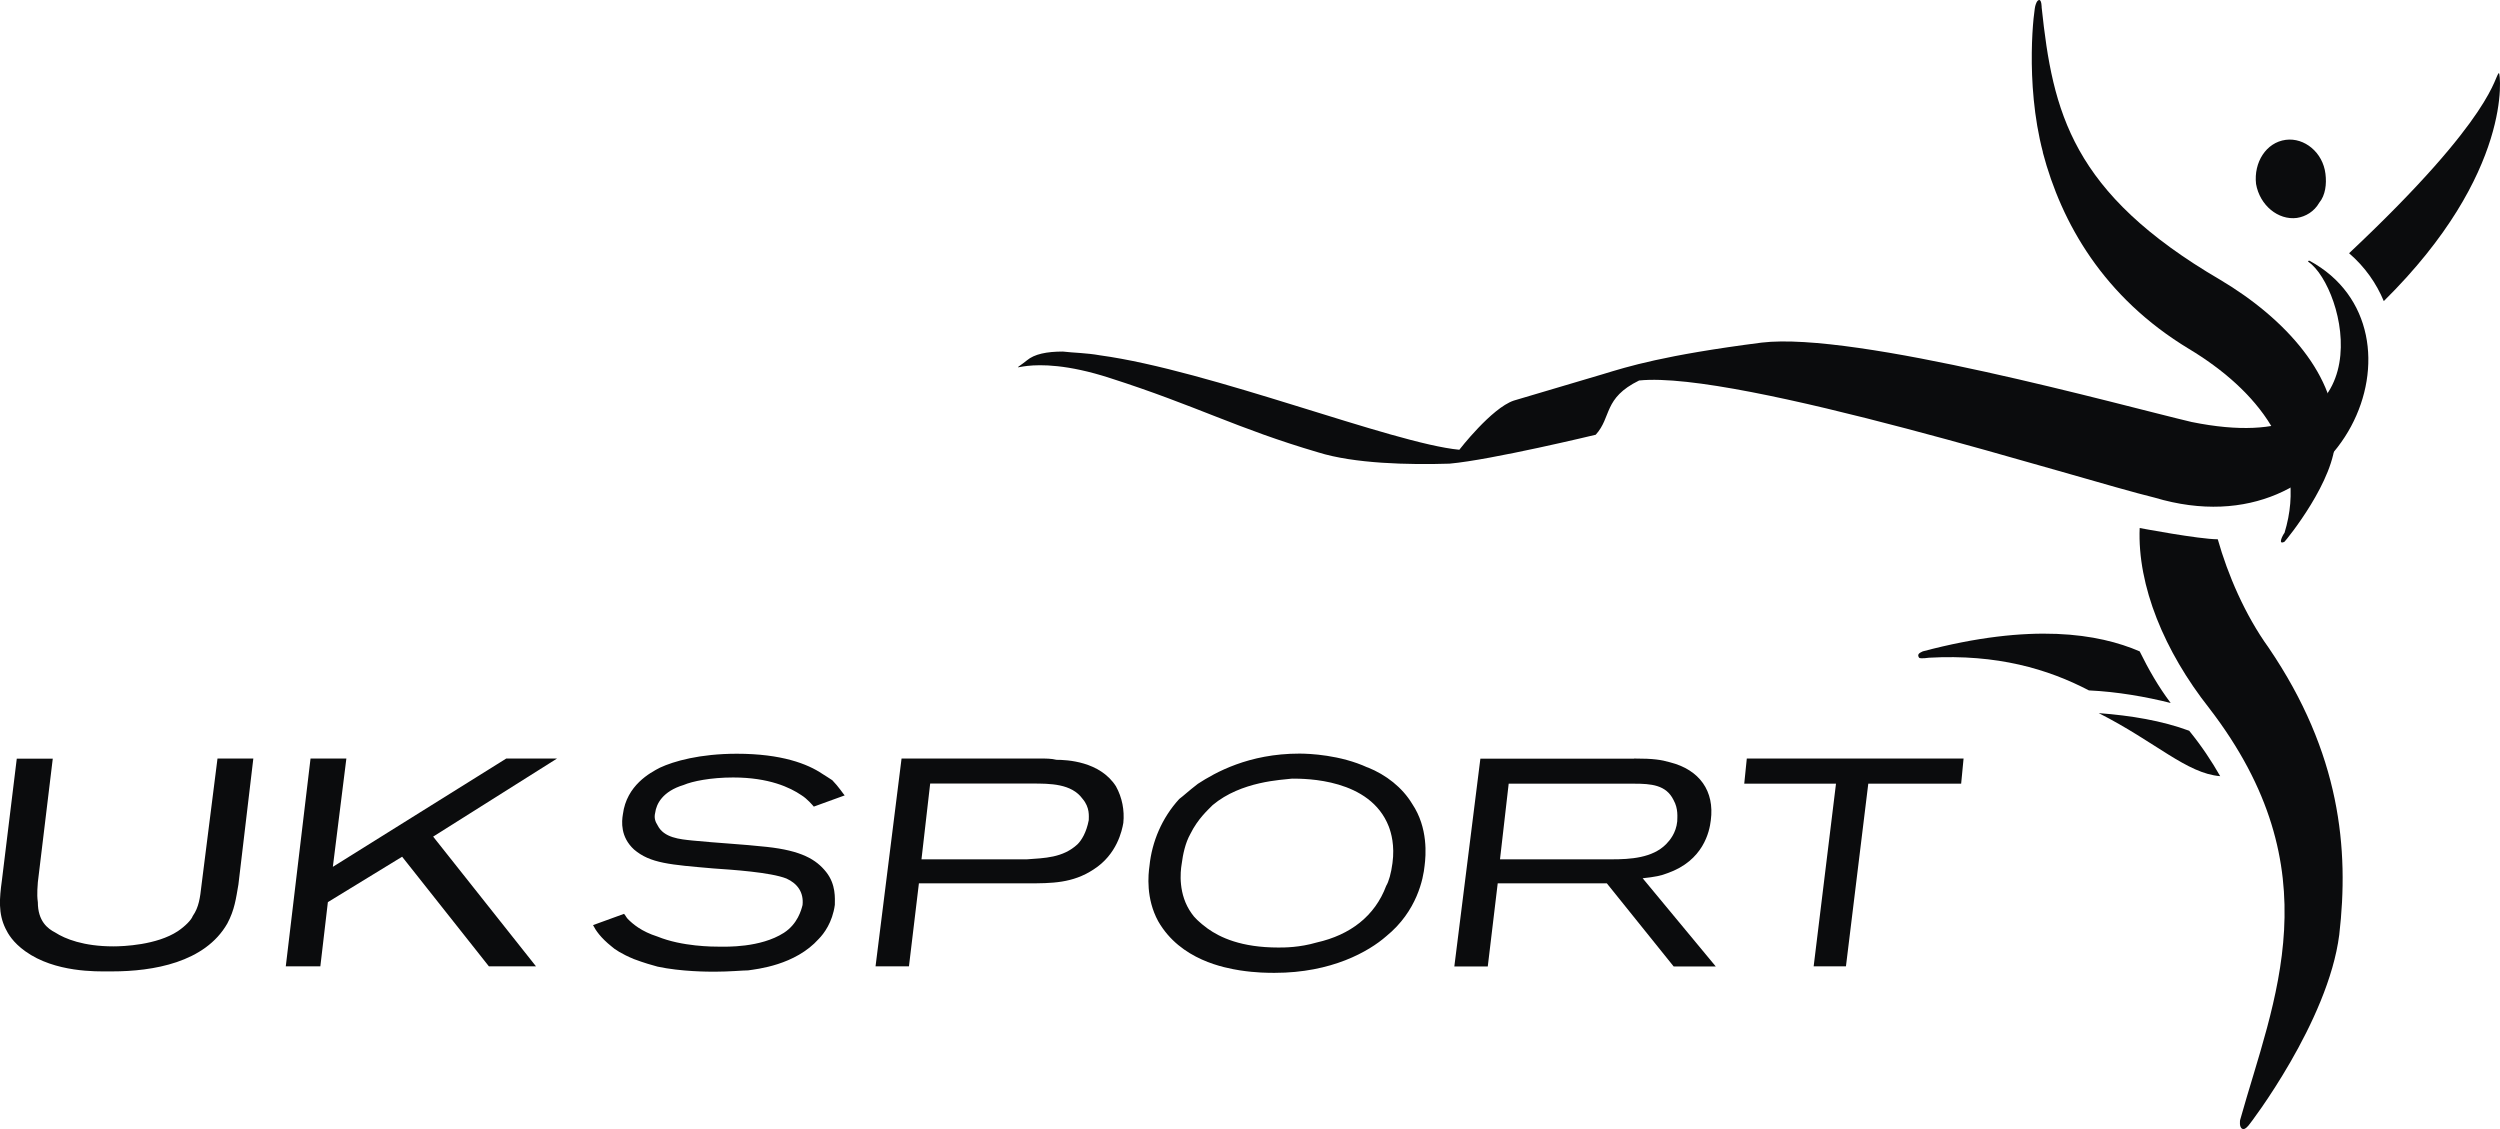
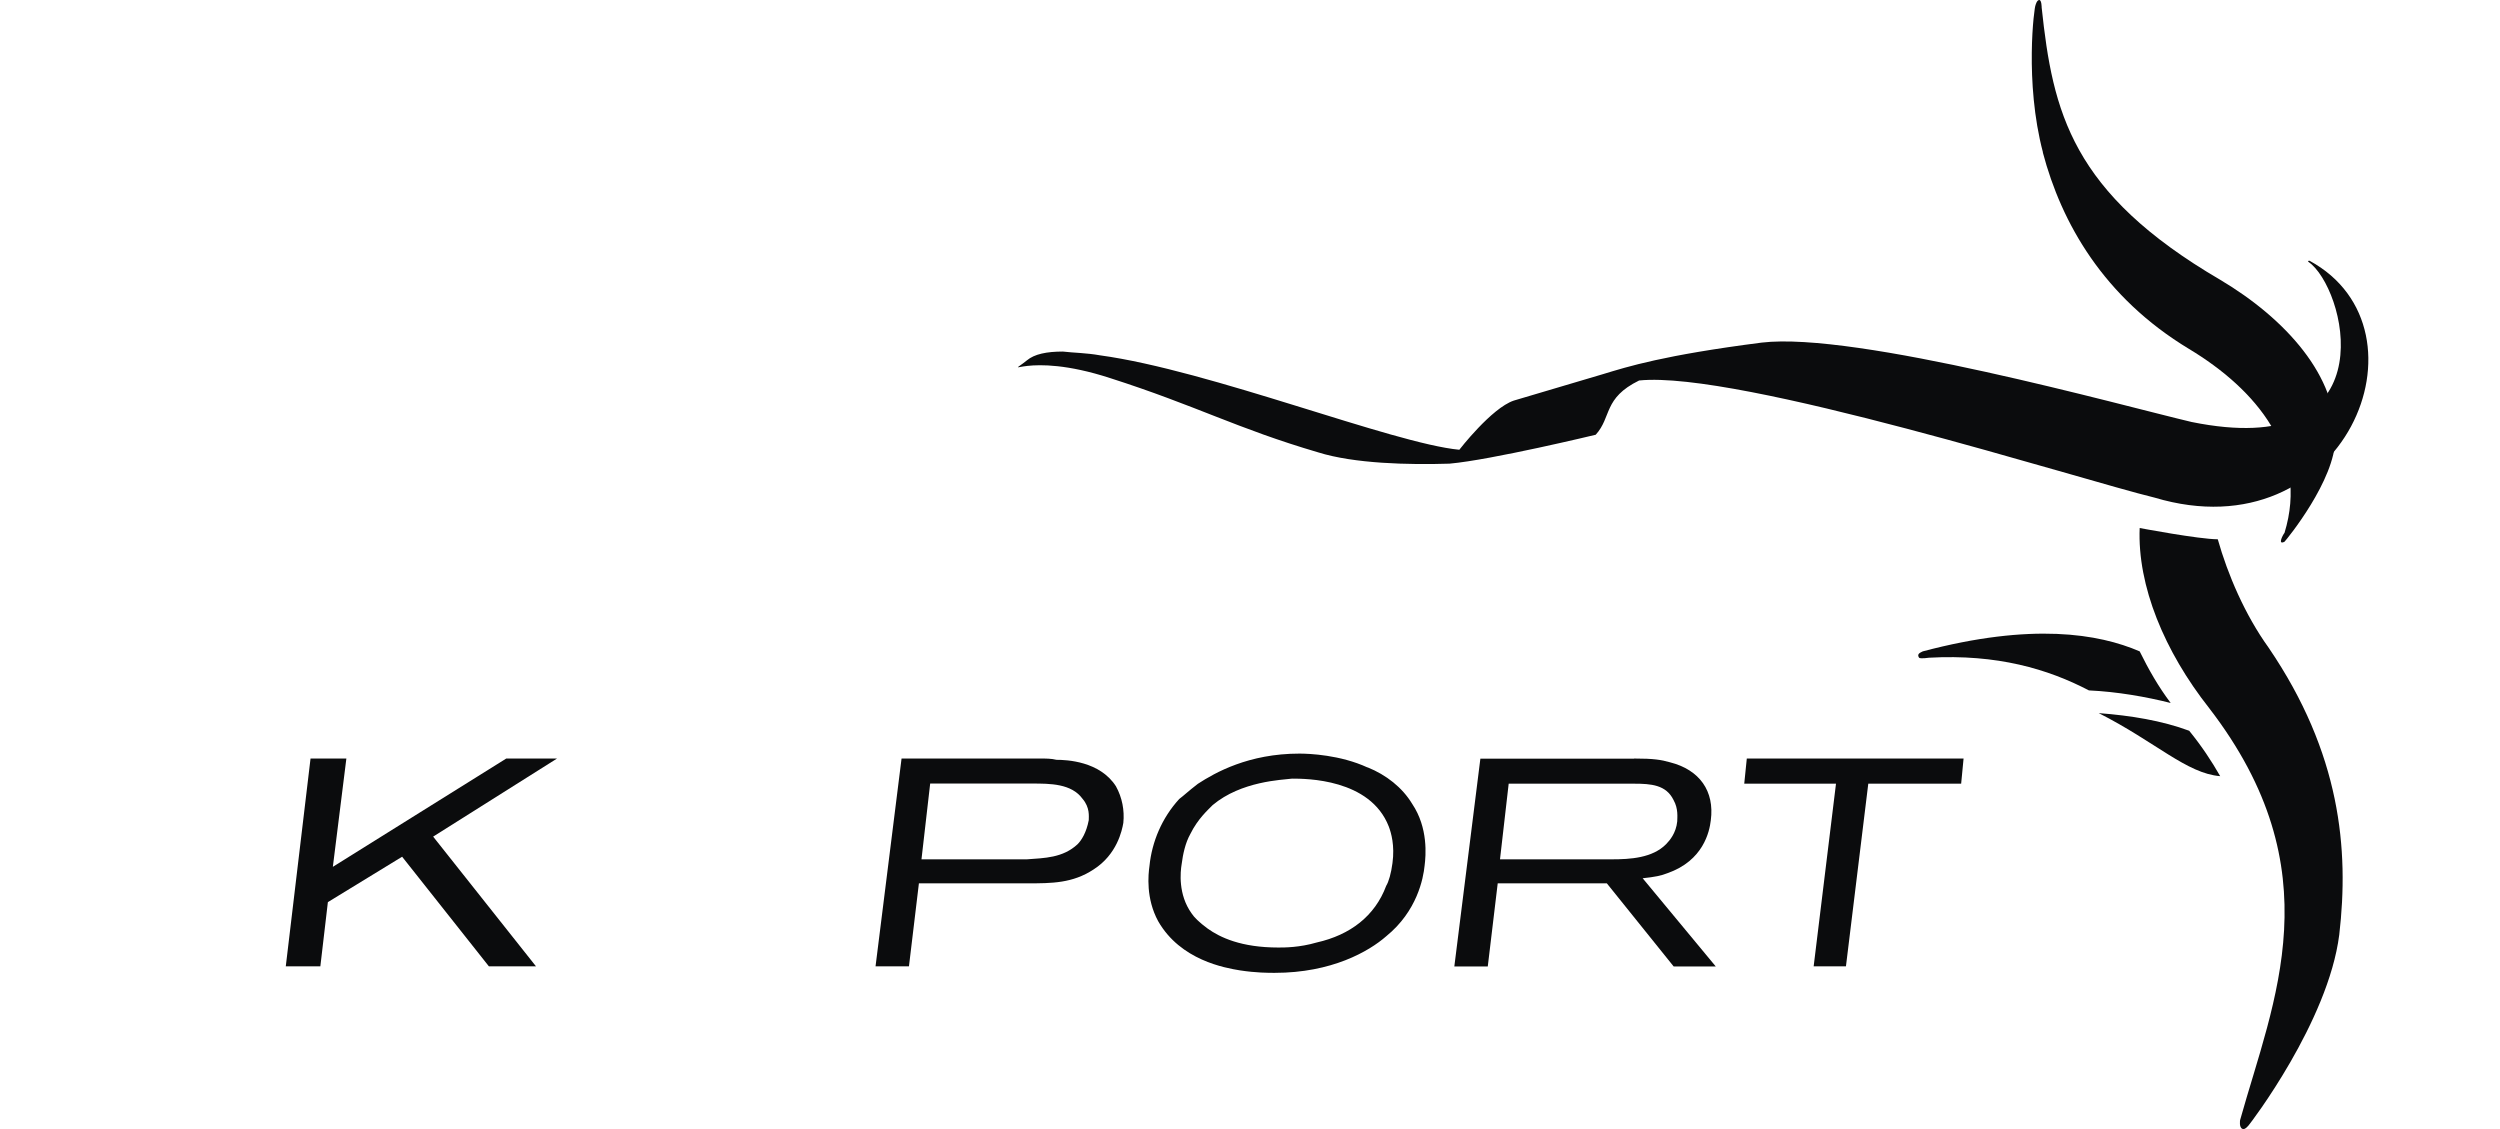
<svg xmlns="http://www.w3.org/2000/svg" width="93" height="42" viewBox="0 0 93 42" fill="none">
  <g clip-path="url(#clip0_421_267)">
-     <path fill-rule="evenodd" clip-rule="evenodd" d="M85.031 5.202C85.724 5.111 86.412 5.67 86.507 6.466C86.555 6.843 86.507 7.263 86.275 7.542C86.089 7.871 85.766 8.059 85.444 8.107C84.751 8.199 84.063 7.639 83.925 6.843C83.835 6.047 84.295 5.299 85.031 5.202Z" fill="#0B0C0D" />
    <path fill-rule="evenodd" clip-rule="evenodd" d="M71.527 24.231C71.437 24.279 71.294 24.322 71.389 24.467C71.437 24.516 71.76 24.467 71.76 24.467C74.294 24.327 76.183 24.887 77.707 25.683C78.766 25.732 79.829 25.92 80.75 26.151C80.29 25.543 79.919 24.887 79.596 24.231C78.072 23.574 75.585 23.155 71.527 24.231Z" fill="#0B0C0D" />
    <path fill-rule="evenodd" clip-rule="evenodd" d="M78.073 26.528C80.194 27.604 81.348 28.776 82.591 28.873C82.269 28.308 81.898 27.749 81.438 27.184C80.422 26.808 79.274 26.619 78.073 26.528Z" fill="#0B0C0D" />
    <path fill-rule="evenodd" clip-rule="evenodd" d="M79.596 19.636C79.506 21.794 80.517 24.231 82.179 26.339C86.835 32.386 84.576 37.212 83.332 41.666C83.332 41.666 83.285 41.946 83.422 41.995C83.512 42.043 83.655 41.855 83.655 41.855C83.703 41.806 86.608 38.014 87.02 34.775C87.391 31.59 87.068 28.023 84.391 24.091C83.512 22.869 82.872 21.374 82.501 20.061C81.808 20.061 79.596 19.642 79.596 19.642V19.636Z" fill="#0B0C0D" />
    <path fill-rule="evenodd" clip-rule="evenodd" d="M75.998 5.67C75.305 3.045 75.675 0.231 75.723 0.188C75.723 0.188 75.77 0 75.861 0C75.95 0 75.95 0.28 75.95 0.28C76.363 4.169 77.056 7.171 82.586 10.405C85.031 11.857 86.968 14.014 86.872 16.311C86.872 17.855 85.073 20.061 84.983 20.153C84.708 20.293 84.936 19.873 84.983 19.825C85.904 16.823 83.925 14.482 81.433 12.981C78.252 11.061 76.686 8.296 75.993 5.67H75.998Z" fill="#0B0C0D" />
    <path fill-rule="evenodd" clip-rule="evenodd" d="M85.909 9.7C85.772 9.7 85.957 9.791 85.999 9.84C87.38 11.104 88.671 17.151 81.528 15.698C78.946 15.09 69.034 12.325 65.531 12.745C61.891 13.213 60.552 13.638 59.631 13.918L56.313 14.902C55.483 15.182 54.287 16.731 54.287 16.731C51.8 16.494 45.021 13.778 40.92 13.218C40.412 13.127 39.952 13.127 39.539 13.078C38.941 13.078 38.481 13.17 38.2 13.406C37.322 14.111 38.11 13.03 41.291 14.063C44.518 15.096 45.995 15.935 49.037 16.828C50.376 17.248 52.403 17.296 53.922 17.248C55.488 17.108 59.361 16.172 59.361 16.172C59.959 15.515 59.636 14.811 60.975 14.154C64.663 13.778 77.432 17.855 80.152 18.512C87.206 20.621 90.661 12.277 85.915 9.7H85.909Z" fill="#0B0C0D" />
-     <path fill-rule="evenodd" clip-rule="evenodd" d="M88.677 11.201C93.519 6.418 93.011 2.717 92.963 2.717C92.778 2.808 92.873 4.261 87.386 9.42C87.984 9.936 88.402 10.544 88.677 11.201Z" fill="#0B0C0D" />
-     <path fill-rule="evenodd" clip-rule="evenodd" d="M8.091 28.217L7.493 32.951C7.445 33.371 7.403 33.747 7.17 34.076C7.123 34.215 6.895 34.452 6.615 34.64C5.831 35.157 4.588 35.205 4.217 35.205C3.111 35.205 2.418 34.926 2.053 34.689C1.778 34.549 1.408 34.269 1.408 33.565C1.36 33.236 1.408 32.908 1.408 32.817L1.963 28.222H0.624L0.069 32.763C-0.021 33.419 -0.069 33.984 0.206 34.544C0.296 34.732 0.482 35.06 0.942 35.388C2.048 36.184 3.614 36.136 4.032 36.136H4.17C5.694 36.136 7.625 35.808 8.456 34.355C8.731 33.839 8.779 33.419 8.869 32.903L9.424 28.217H8.086H8.091Z" fill="#0B0C0D" />
    <path fill-rule="evenodd" clip-rule="evenodd" d="M20.722 28.217H18.833L12.382 32.246L12.885 28.217H11.552L10.631 35.948H11.917L12.197 33.559L14.959 31.87L18.187 35.948H19.939L16.113 31.122L20.722 28.217Z" fill="#0B0C0D" />
-     <path fill-rule="evenodd" clip-rule="evenodd" d="M30.268 29.998C30.221 29.949 30.035 29.718 29.808 29.578C29.395 29.298 28.612 28.922 27.273 28.922C26.442 28.922 25.754 29.062 25.431 29.201C24.648 29.438 24.416 29.906 24.373 30.234C24.326 30.423 24.373 30.562 24.463 30.702C24.696 31.171 25.294 31.219 25.754 31.267C26.675 31.359 27.643 31.407 28.522 31.504C29.813 31.644 30.363 31.972 30.734 32.44C31.104 32.908 31.056 33.425 31.056 33.661C30.967 34.318 30.644 34.737 30.459 34.926C29.58 35.91 28.151 36.05 27.829 36.098C27.643 36.098 27.135 36.147 26.585 36.147C26.352 36.147 25.342 36.147 24.463 35.959C24.278 35.91 23.955 35.819 23.585 35.679C23.124 35.49 22.849 35.302 22.754 35.211C22.341 34.883 22.156 34.603 22.061 34.414L23.214 33.995C23.262 34.043 23.304 34.135 23.352 34.183C23.537 34.371 23.86 34.651 24.458 34.84C25.379 35.216 26.532 35.216 26.765 35.216C26.998 35.216 28.284 35.264 29.162 34.7C29.67 34.371 29.808 33.855 29.855 33.667C29.903 33.199 29.67 32.87 29.257 32.682C28.659 32.446 27.231 32.354 26.538 32.306C24.924 32.166 24.188 32.117 23.585 31.601C23.077 31.133 23.124 30.568 23.172 30.288C23.31 29.212 24.188 28.744 24.553 28.556C25.061 28.319 26.029 28.039 27.411 28.039C29.072 28.039 30.041 28.416 30.591 28.787C30.728 28.879 30.824 28.927 30.961 29.024C31.194 29.261 31.374 29.54 31.422 29.589L30.268 30.008V29.998Z" fill="#0B0C0D" />
    <path fill-rule="evenodd" clip-rule="evenodd" d="M34.184 32.854L33.813 35.948H32.57L33.538 28.217H38.703C38.888 28.217 39.115 28.217 39.301 28.265C39.671 28.265 40.915 28.314 41.513 29.25C41.745 29.669 41.835 30.143 41.788 30.611C41.74 30.891 41.555 31.784 40.682 32.343C39.899 32.86 39.115 32.86 38.237 32.86H34.178L34.184 32.854ZM34.602 29.153L34.279 31.967H38.2C38.846 31.918 39.539 31.918 40.089 31.402C40.227 31.262 40.412 30.982 40.502 30.509C40.502 30.369 40.55 30.041 40.269 29.713C39.856 29.148 39.068 29.148 38.38 29.148H34.602V29.153Z" fill="#0B0C0D" />
    <path fill-rule="evenodd" clip-rule="evenodd" d="M50.873 28.545C51.567 28.825 52.165 29.293 52.535 29.906C53.133 30.799 53.043 31.827 52.995 32.203C52.948 32.671 52.72 33.893 51.567 34.829C50.921 35.394 49.54 36.19 47.418 36.19C47.185 36.19 46.725 36.19 46.127 36.098C45.571 36.007 43.915 35.722 43.084 34.269C42.624 33.425 42.714 32.537 42.761 32.209C42.851 31.316 43.222 30.428 43.867 29.723C44.053 29.583 44.19 29.444 44.561 29.158C45.206 28.739 46.45 28.034 48.339 28.034C48.709 28.034 49.858 28.082 50.873 28.55V28.545ZM45.111 29.949C44.926 30.138 44.555 30.466 44.28 31.025C44.095 31.353 44.005 31.773 43.957 32.15C43.91 32.429 43.82 33.274 44.328 33.979C44.418 34.119 44.603 34.307 44.926 34.544C45.386 34.872 46.169 35.248 47.556 35.248C47.788 35.248 48.339 35.248 48.984 35.06C50.228 34.78 51.149 34.076 51.567 32.951C51.657 32.811 51.752 32.483 51.8 32.107C51.889 31.45 51.752 30.982 51.662 30.745C50.969 28.965 48.572 28.965 48.064 28.965C47.693 29.013 46.175 29.056 45.111 29.949Z" fill="#0B0C0D" />
    <path fill-rule="evenodd" clip-rule="evenodd" d="M60.785 28.217C61.52 28.217 61.801 28.265 62.123 28.357C63.229 28.637 63.785 29.433 63.642 30.514C63.594 30.934 63.367 32.015 62.028 32.483C61.795 32.575 61.568 32.623 61.107 32.671L63.827 35.953H62.261L59.774 32.86H55.715L55.345 35.953H54.101L55.07 28.222H60.785V28.217ZM55.805 31.967H59.954C60.647 31.967 61.472 31.918 61.98 31.402C62.118 31.262 62.351 30.982 62.393 30.557C62.393 30.417 62.441 30.089 62.256 29.761C61.98 29.196 61.425 29.153 60.779 29.153H56.123L55.8 31.967H55.805Z" fill="#0B0C0D" />
    <path fill-rule="evenodd" clip-rule="evenodd" d="M73.045 28.217L72.955 29.153H69.5L68.669 35.948H67.468L68.299 29.153H64.886L64.981 28.217H73.045Z" fill="#0B0C0D" />
  </g>
  <defs>
    <clipPath id="clip0_421_267">
      <rect width="93" height="42" fill="white" />
    </clipPath>
  </defs>
</svg>